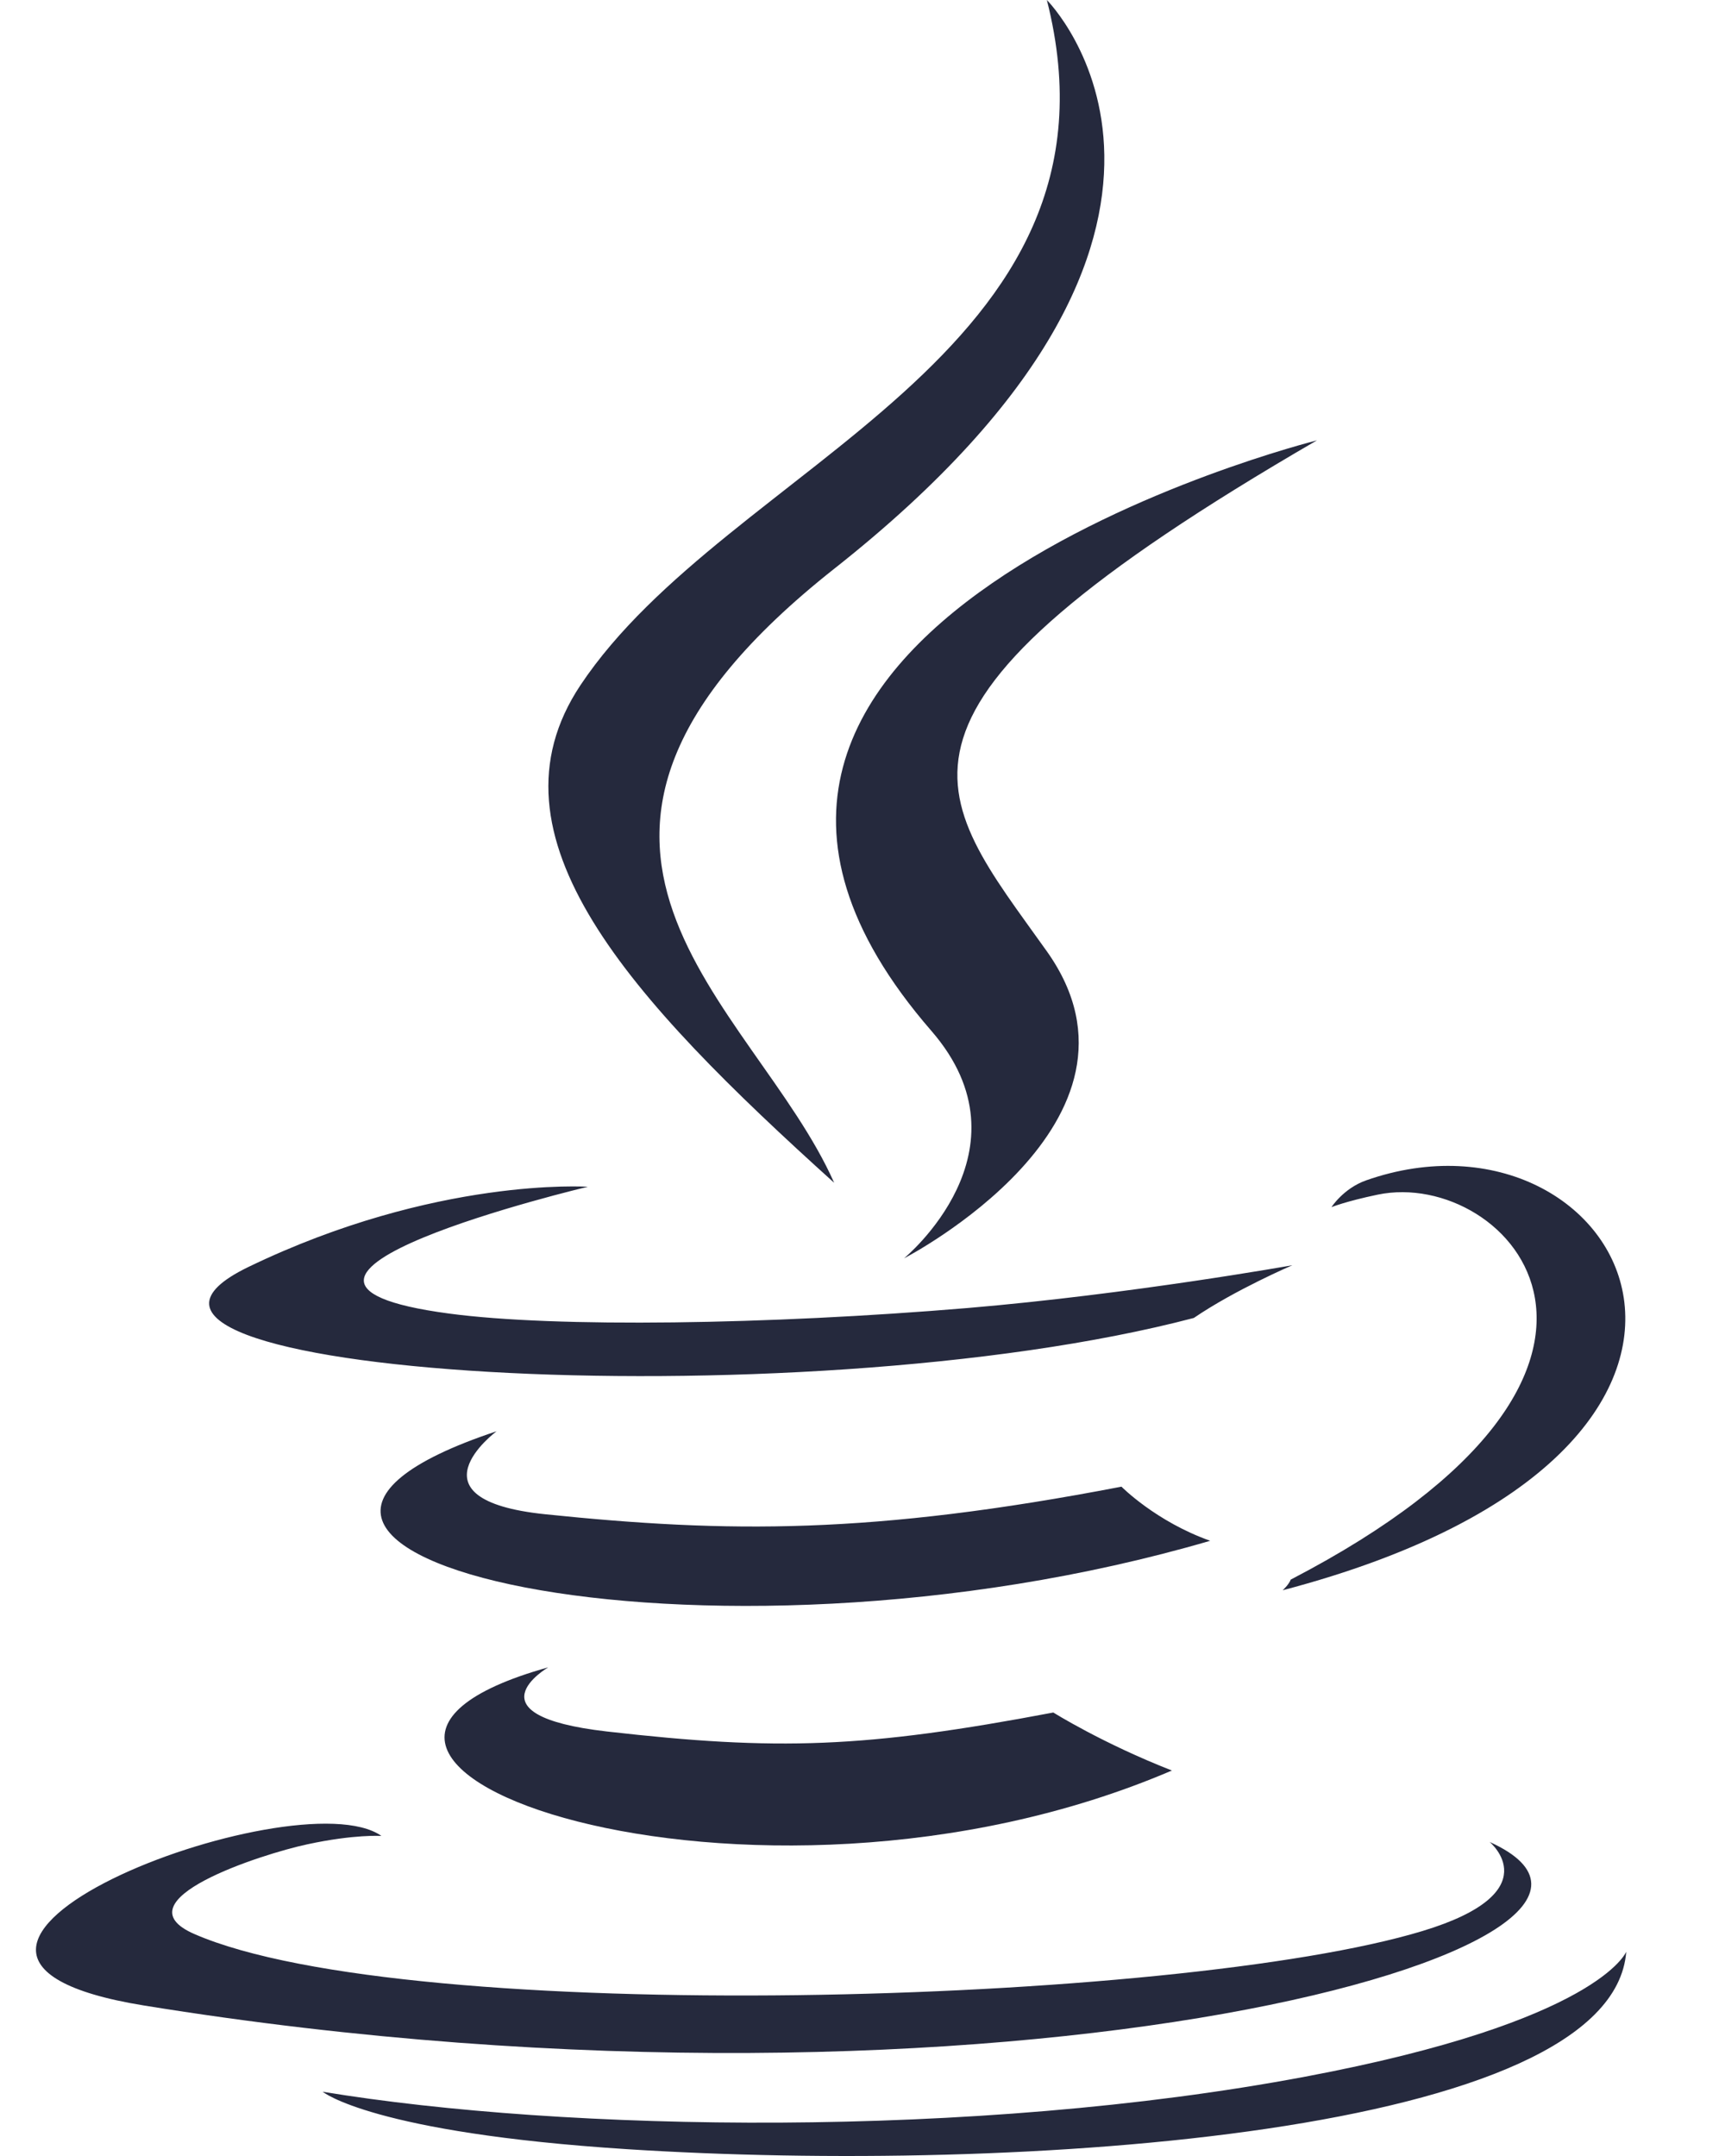
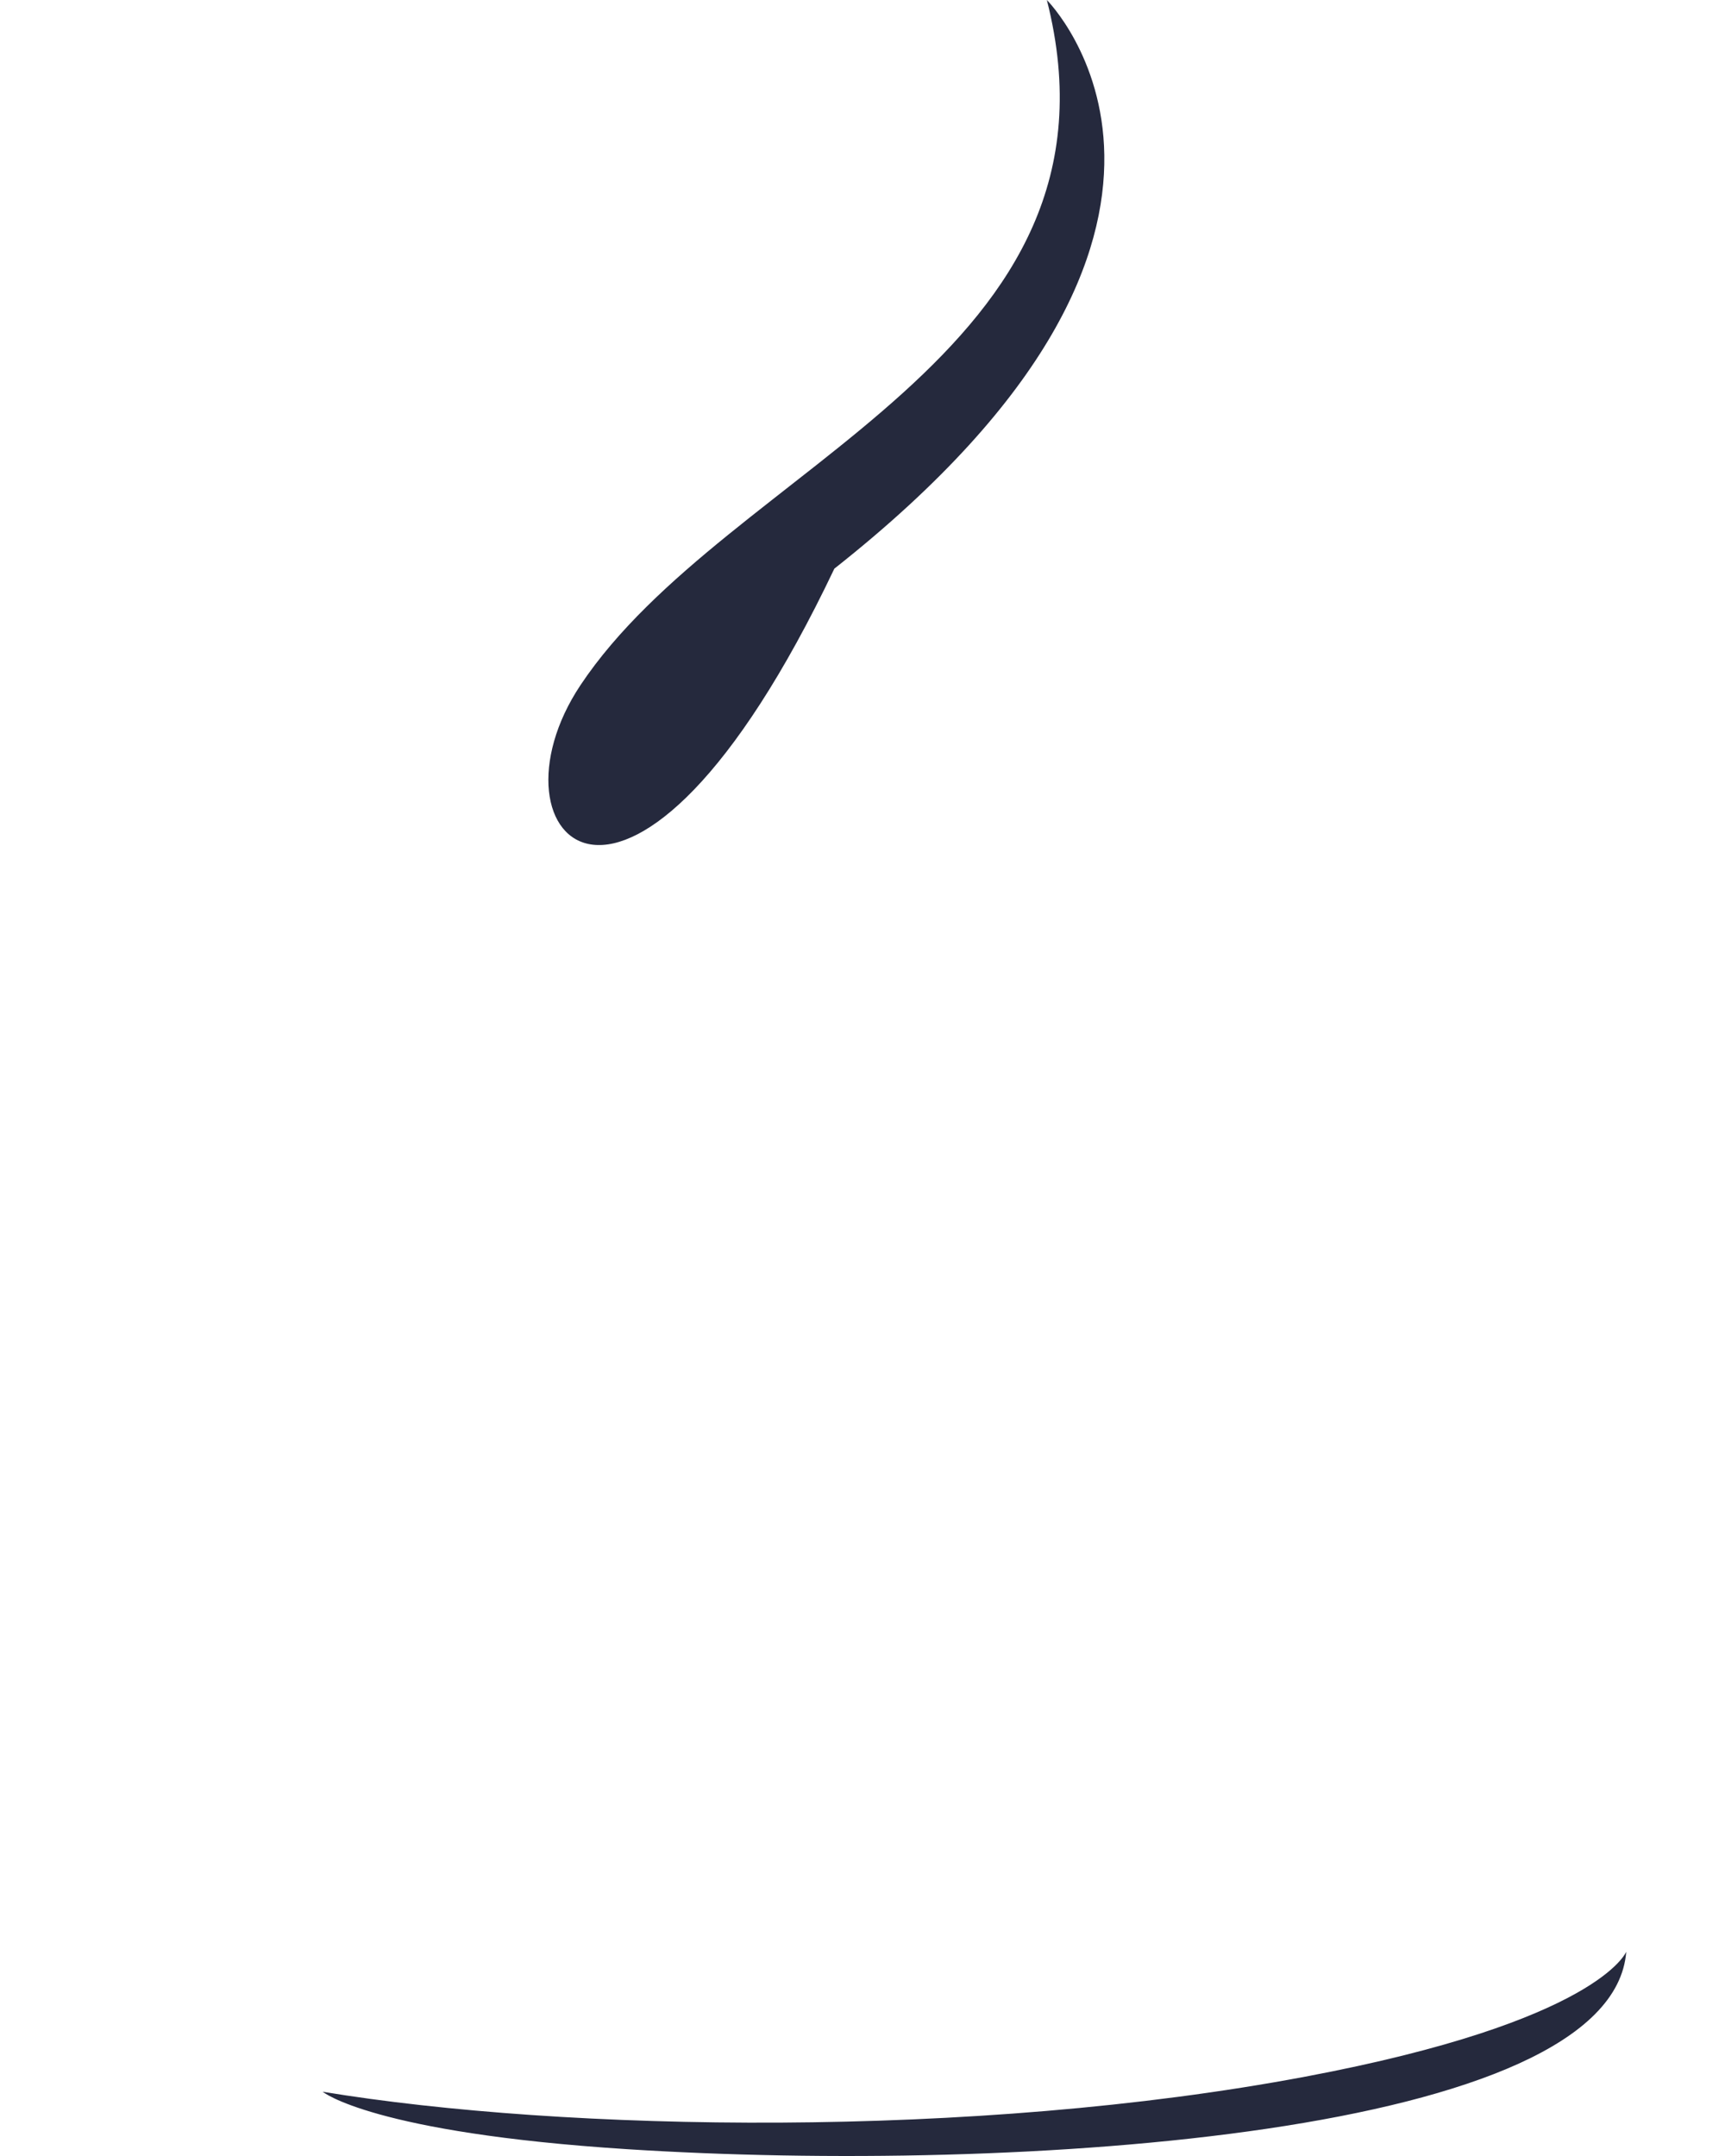
<svg xmlns="http://www.w3.org/2000/svg" width="16" height="20" viewBox="0 0 16 20" fill="none">
  <g id="Group 738002498">
-     <path id="Vector" d="M5.085 15.467C5.085 15.467 4.32 15.912 5.629 16.062C7.213 16.243 8.023 16.217 9.77 15.886C9.77 15.886 10.229 16.174 10.87 16.424C6.955 18.102 2.009 16.326 5.085 15.467ZM4.606 13.277C4.606 13.277 3.749 13.912 5.058 14.047C6.751 14.222 8.088 14.236 10.402 13.791C10.402 13.791 10.722 14.115 11.225 14.293C6.491 15.677 1.219 14.402 4.606 13.277Z" fill="#25293D" />
-     <path id="Vector_2" d="M8.639 9.563C9.603 10.674 8.385 11.673 8.385 11.673C8.385 11.673 10.835 10.409 9.71 8.825C8.659 7.348 7.853 6.615 12.215 4.085C12.215 4.085 5.369 5.795 8.639 9.563Z" fill="#25293D" />
-     <path id="Vector_3" d="M13.817 17.087C13.817 17.087 14.383 17.553 13.194 17.913C10.934 18.598 3.788 18.805 1.803 17.941C1.089 17.63 2.428 17.199 2.849 17.109C3.288 17.014 3.538 17.031 3.538 17.031C2.745 16.472 -1.591 18.129 1.336 18.604C9.319 19.898 15.888 18.021 13.817 17.087ZM5.452 11.009C5.452 11.009 1.817 11.872 4.164 12.185C5.156 12.318 7.132 12.288 8.972 12.134C10.477 12.007 11.987 11.737 11.987 11.737C11.987 11.737 11.457 11.964 11.073 12.226C7.382 13.197 0.251 12.746 2.304 11.753C4.04 10.914 5.452 11.009 5.452 11.009ZM11.972 14.653C15.725 12.704 13.99 10.83 12.779 11.082C12.482 11.144 12.35 11.198 12.35 11.198C12.35 11.198 12.46 11.025 12.67 10.95C15.066 10.108 16.908 13.434 11.897 14.752C11.897 14.752 11.955 14.7 11.972 14.653Z" fill="#25293D" />
-     <path id="Vector_4" d="M9.71 0C9.71 0 11.788 2.079 7.739 5.275C4.492 7.84 6.998 9.302 7.737 10.972C5.842 9.262 4.451 7.757 5.384 6.356C6.754 4.299 10.548 3.302 9.71 0Z" fill="#25293D" />
+     <path id="Vector_4" d="M9.71 0C9.71 0 11.788 2.079 7.739 5.275C5.842 9.262 4.451 7.757 5.384 6.356C6.754 4.299 10.548 3.302 9.71 0Z" fill="#25293D" />
    <path id="Vector_5" d="M5.82 19.937C9.422 20.168 14.953 19.809 15.084 18.105C15.084 18.105 14.832 18.751 12.107 19.264C9.033 19.843 5.241 19.775 2.993 19.404C2.993 19.404 3.453 19.785 5.82 19.937Z" fill="#25293D" />
  </g>
</svg>